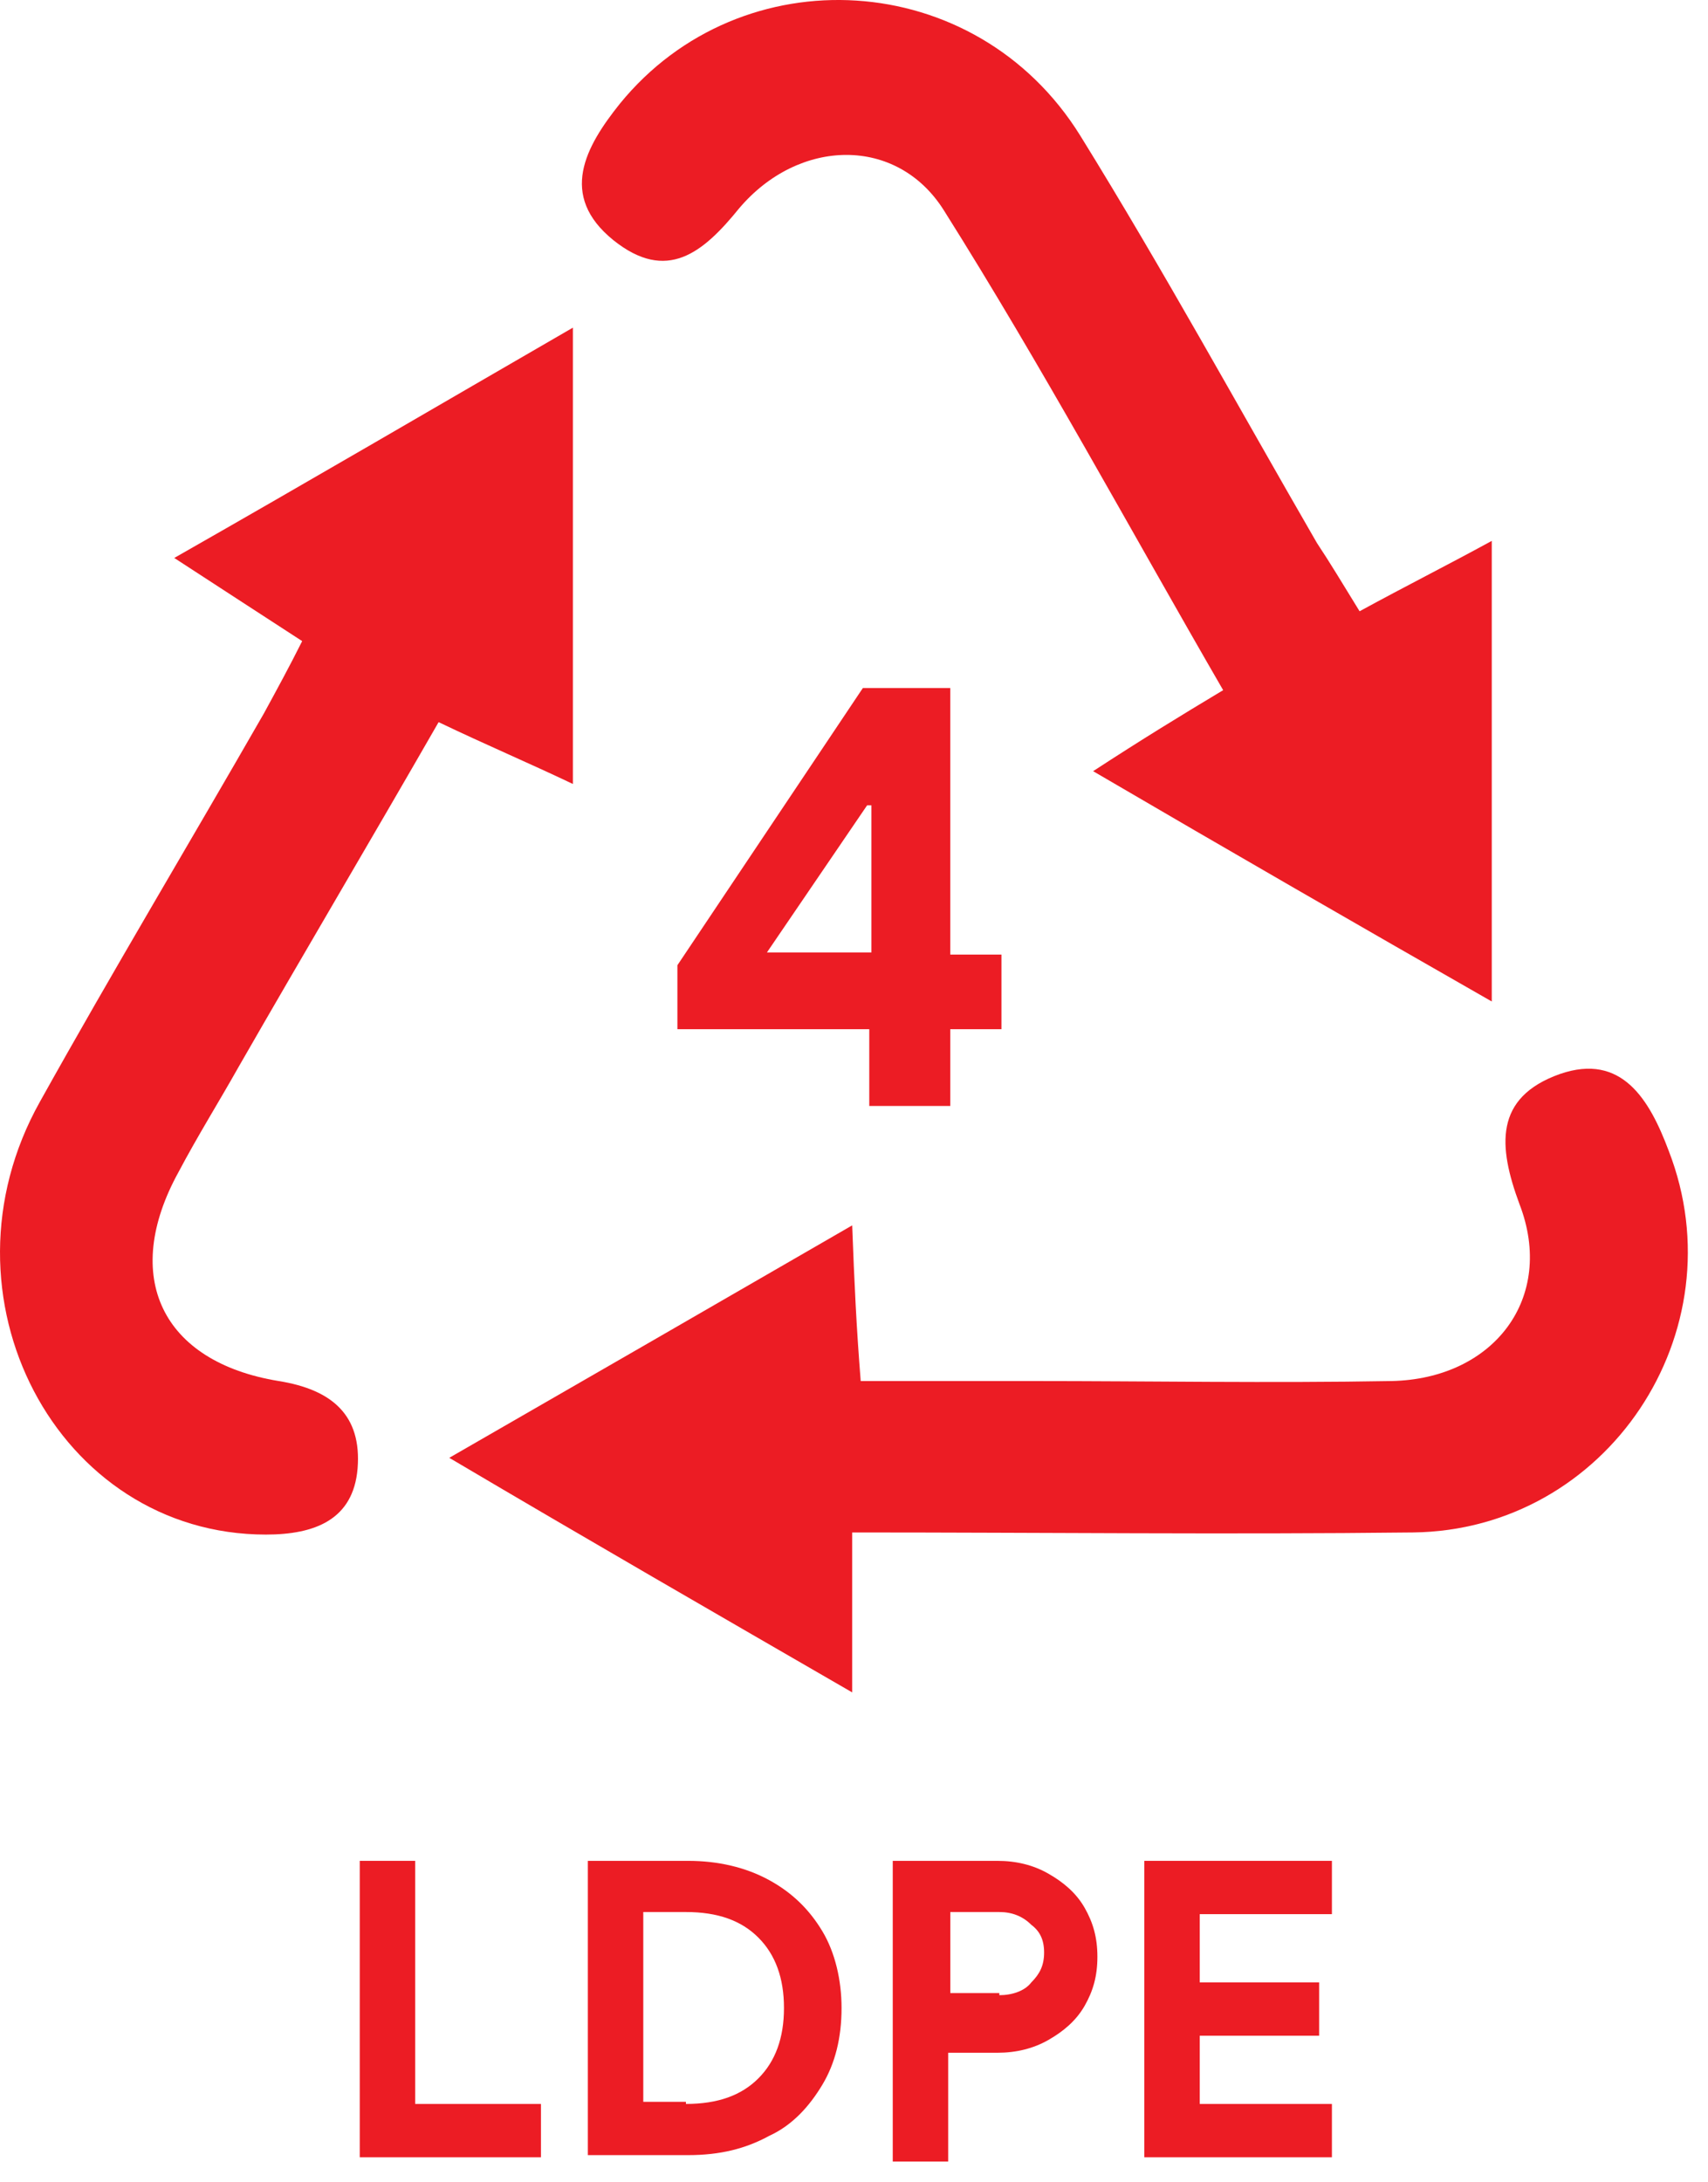
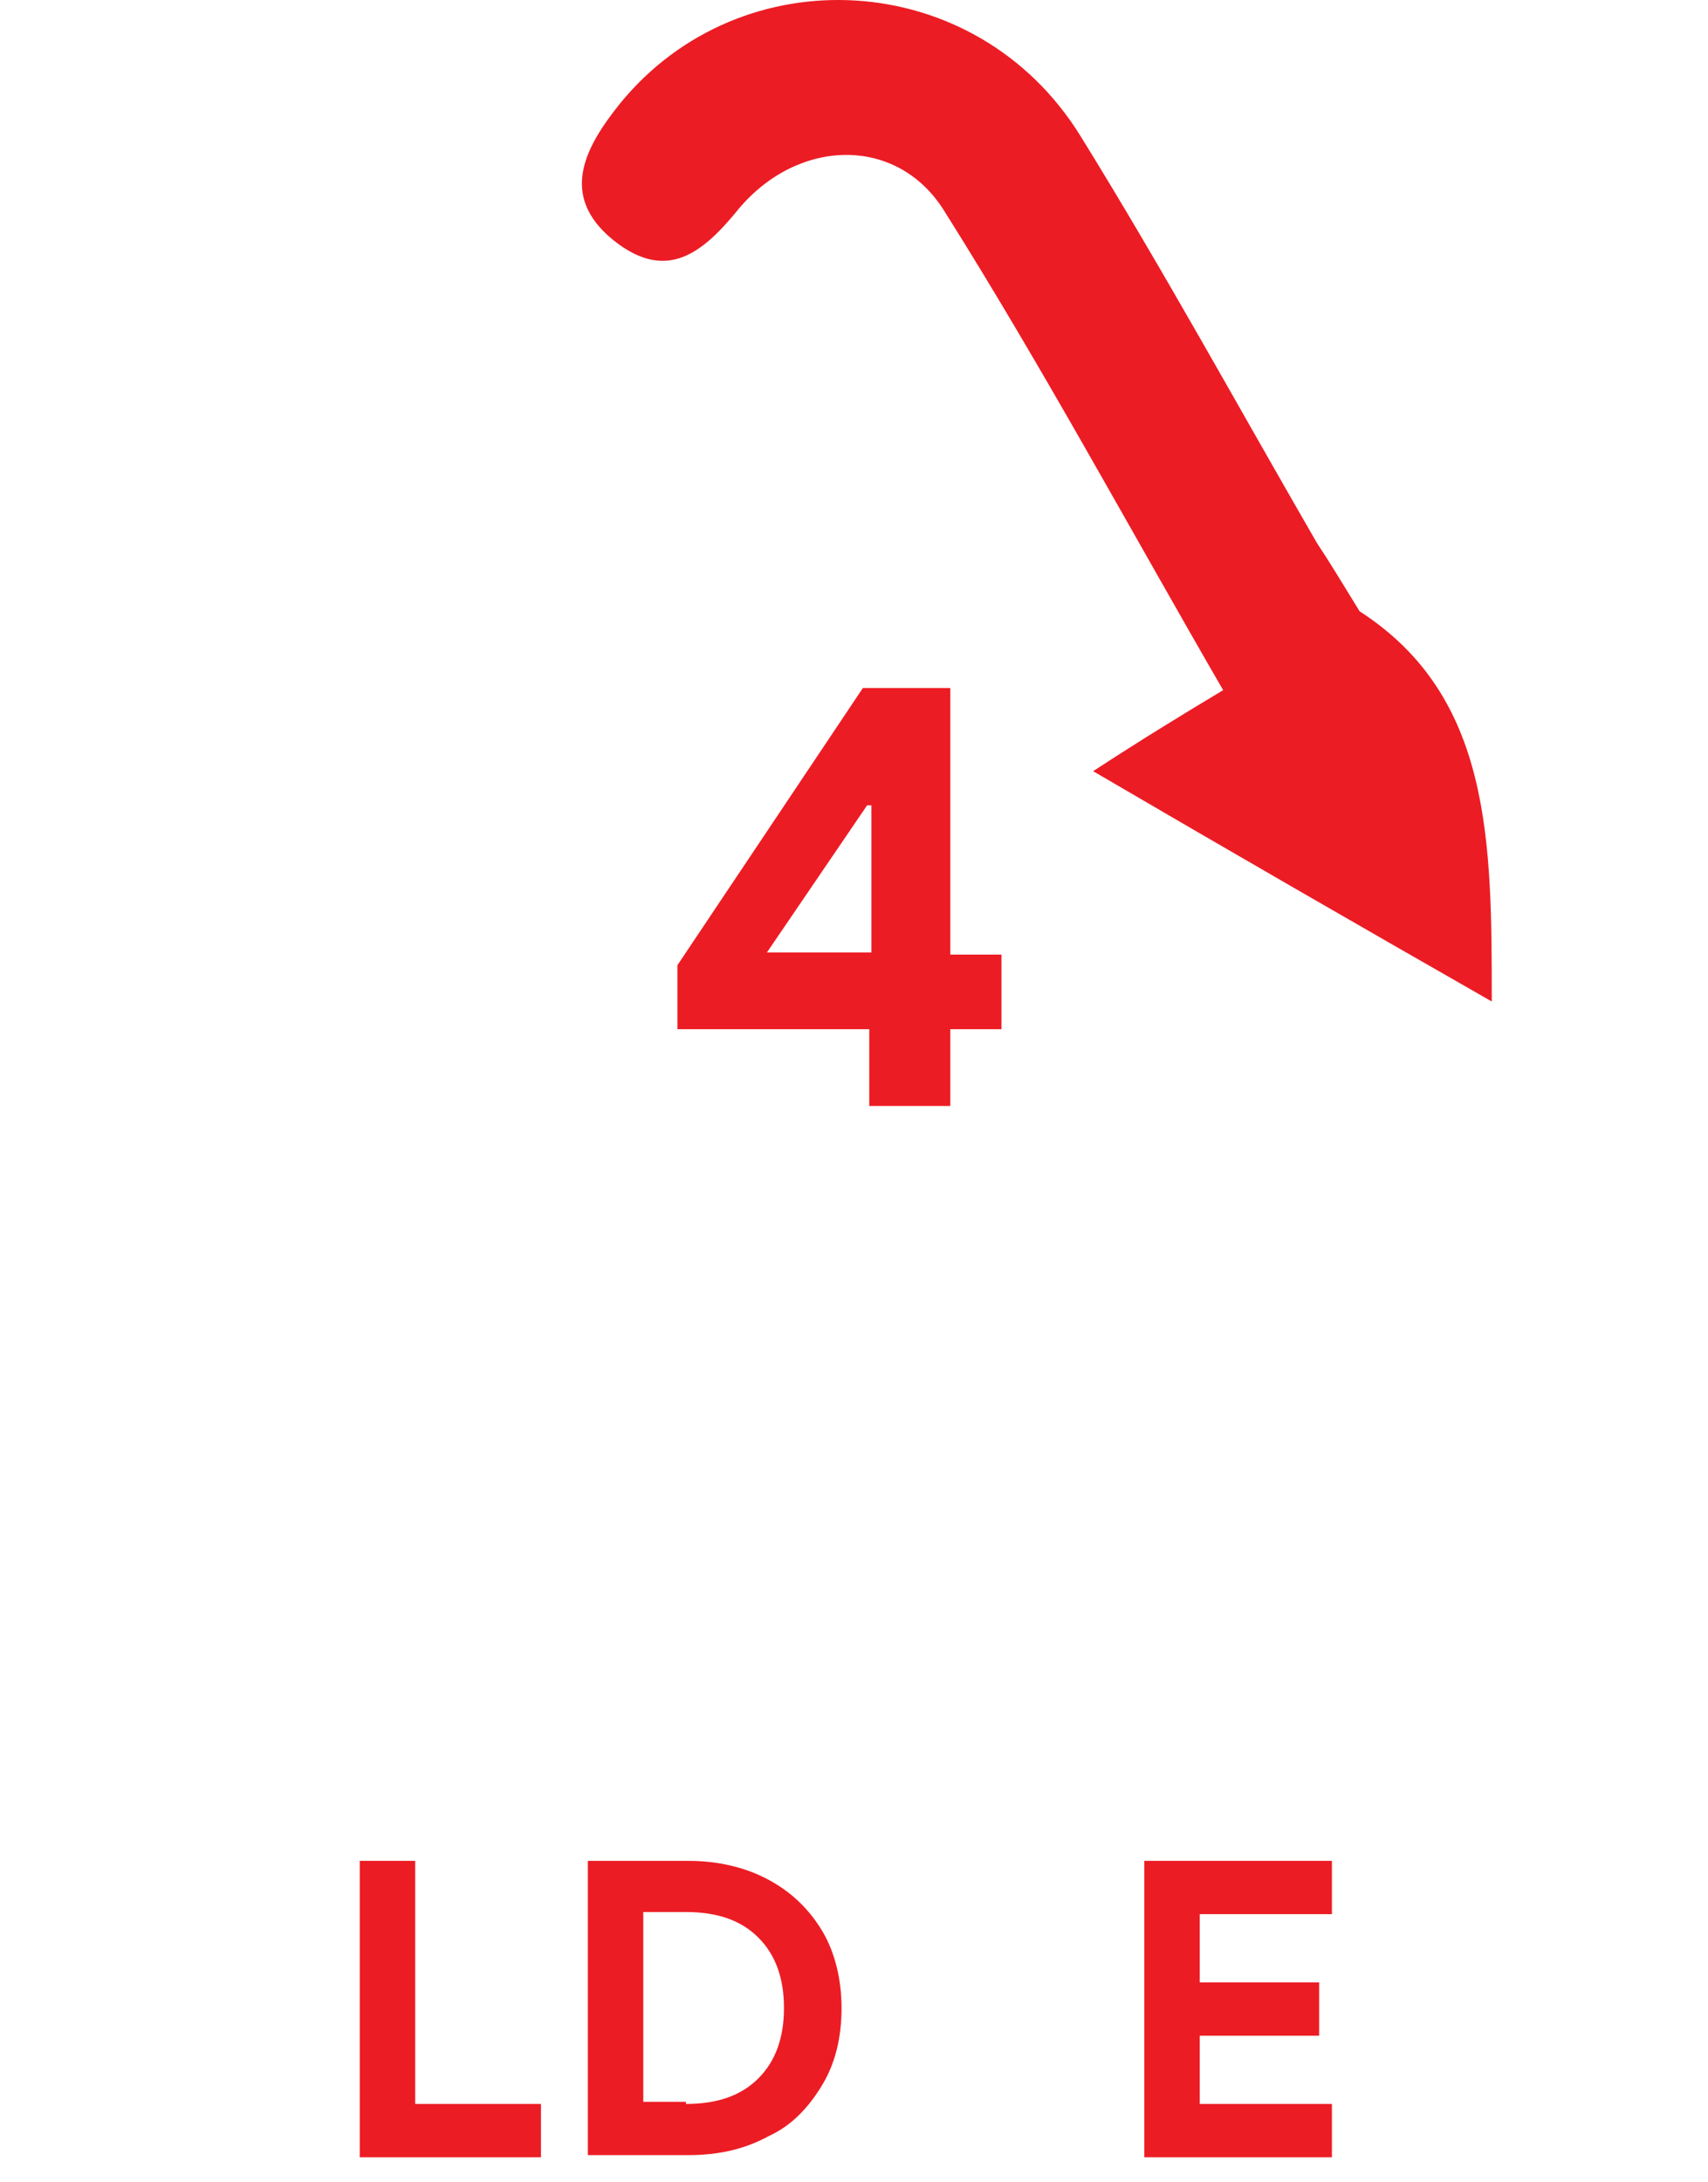
<svg xmlns="http://www.w3.org/2000/svg" width="83" height="106" viewBox="0 0 83 106" fill="none">
  <path d="M42.345 50.001H32.918V46.894L41.931 33.426H46.178V46.376H48.665V50.001H46.178V53.731H42.242V50.001H42.345ZM42.345 46.272V39.124H42.138L37.269 46.272H42.345Z" fill="#EC1C24" />
  <path d="M17.482 90.405H20.176V102.215H26.288V104.805H17.482V90.405Z" fill="#EC1C24" />
  <path d="M28.566 90.405H33.435C34.886 90.405 36.233 90.716 37.372 91.338C38.512 91.959 39.341 92.788 39.962 93.824C40.584 94.86 40.895 96.207 40.895 97.553C40.895 99.004 40.584 100.247 39.962 101.283C39.341 102.319 38.512 103.251 37.372 103.769C36.233 104.391 34.989 104.702 33.435 104.702H28.566V90.405ZM33.332 102.215C34.886 102.215 36.026 101.801 36.854 100.972C37.683 100.143 38.097 99.004 38.097 97.553C38.097 96.103 37.683 94.964 36.854 94.135C36.026 93.306 34.886 92.892 33.332 92.892H31.26V102.112H33.332V102.215Z" fill="#EC1C24" />
-   <path d="M43.383 90.405H48.459C49.392 90.405 50.22 90.612 50.945 91.027C51.671 91.441 52.292 91.959 52.707 92.684C53.121 93.41 53.328 94.135 53.328 95.067C53.328 96 53.121 96.725 52.707 97.45C52.292 98.175 51.671 98.693 50.945 99.108C50.22 99.522 49.392 99.729 48.459 99.729H46.076V105.013H43.383V90.405ZM48.563 96.932C49.184 96.932 49.806 96.725 50.117 96.31C50.531 95.896 50.738 95.482 50.738 94.86C50.738 94.238 50.531 93.824 50.117 93.513C49.702 93.099 49.184 92.892 48.563 92.892H46.18V96.828H48.563V96.932Z" fill="#EC1C24" />
  <path d="M55.607 90.405H64.724V92.995H58.301V96.31H64.103V98.9H58.301V102.215H64.724V104.805H55.607V90.405Z" fill="#EC1C24" />
-   <path d="M14.684 31.147C12.612 29.8 10.85 28.66 8.468 27.107C15.201 23.273 21.21 19.751 27.84 15.918C27.84 23.688 27.84 30.629 27.84 38.088C25.665 37.052 23.697 36.223 21.314 35.084C18.102 40.678 14.787 46.272 11.576 51.866C10.643 53.524 9.607 55.182 8.675 56.943C5.878 62.019 7.846 66.163 13.544 67.095C16.134 67.51 17.584 68.753 17.377 71.343C17.17 73.829 15.305 74.554 12.922 74.554C2.77 74.554 -3.342 62.951 1.941 53.524C5.463 47.205 9.193 40.989 12.819 34.669C13.44 33.53 14.062 32.39 14.684 31.147Z" fill="#EC1C24" />
-   <path d="M66.069 29.697C68.348 28.453 70.213 27.521 72.492 26.278C72.492 33.84 72.492 40.885 72.492 48.655C65.966 44.925 59.853 41.403 53.12 37.466C55.502 35.913 57.367 34.773 59.439 33.53C54.881 25.656 50.633 17.783 45.868 10.22C43.589 6.594 38.823 6.698 35.922 10.117C34.161 12.292 32.4 13.742 29.81 11.671C27.116 9.495 28.463 7.112 30.121 5.04C36.026 -2.212 47.422 -1.59 52.498 6.594C56.538 13.121 60.164 19.751 63.997 26.381C64.619 27.314 65.24 28.35 66.069 29.697Z" fill="#EC1C24" />
-   <path d="M41.412 74.451C41.412 77.144 41.412 79.216 41.412 82.221C34.782 78.387 28.669 74.865 21.832 70.825C28.669 66.888 34.782 63.366 41.412 59.532C41.516 62.33 41.619 64.505 41.826 67.095C44.624 67.095 47.421 67.095 50.114 67.095C55.916 67.095 61.717 67.199 67.622 67.095C72.595 66.992 75.599 63.055 73.838 58.497C72.802 55.699 72.595 53.317 75.806 52.177C78.811 51.141 80.158 53.42 81.09 55.907C84.509 64.712 78.086 74.347 68.658 74.451C59.645 74.554 50.736 74.451 41.412 74.451Z" fill="#EC1C24" />
+   <path d="M66.069 29.697C72.492 33.84 72.492 40.885 72.492 48.655C65.966 44.925 59.853 41.403 53.12 37.466C55.502 35.913 57.367 34.773 59.439 33.53C54.881 25.656 50.633 17.783 45.868 10.22C43.589 6.594 38.823 6.698 35.922 10.117C34.161 12.292 32.4 13.742 29.81 11.671C27.116 9.495 28.463 7.112 30.121 5.04C36.026 -2.212 47.422 -1.59 52.498 6.594C56.538 13.121 60.164 19.751 63.997 26.381C64.619 27.314 65.24 28.35 66.069 29.697Z" fill="#EC1C24" />
</svg>